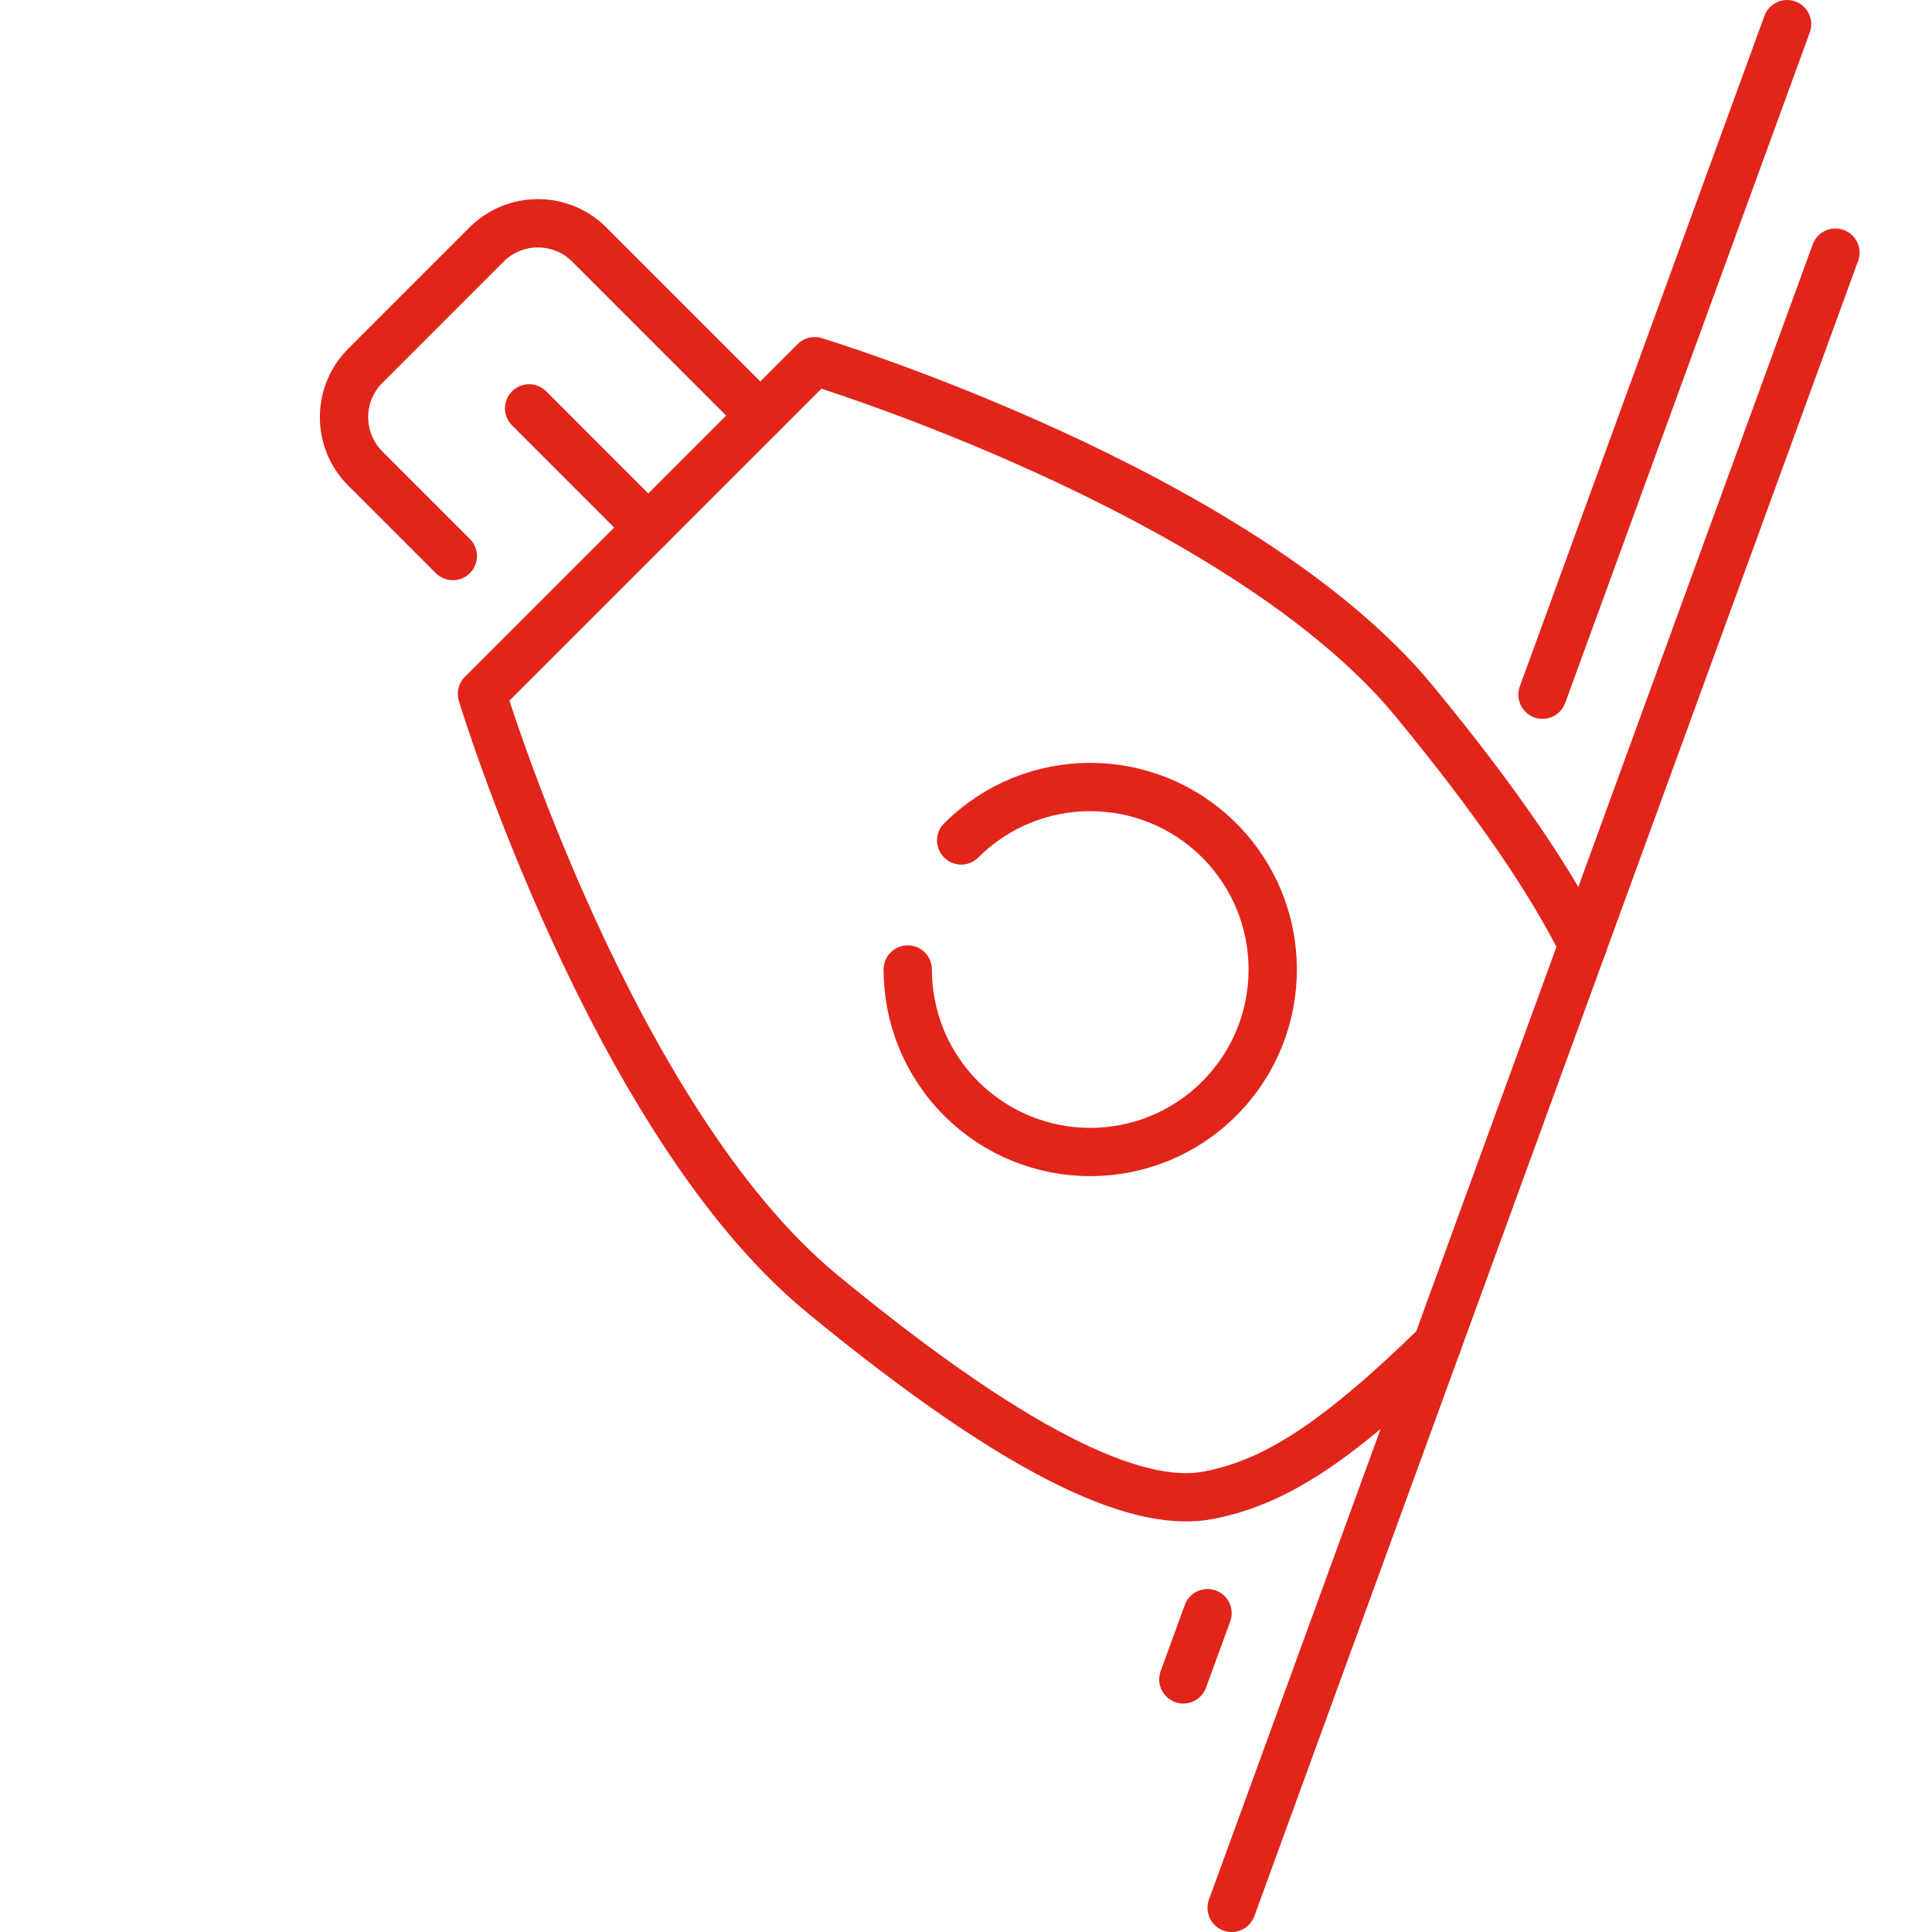
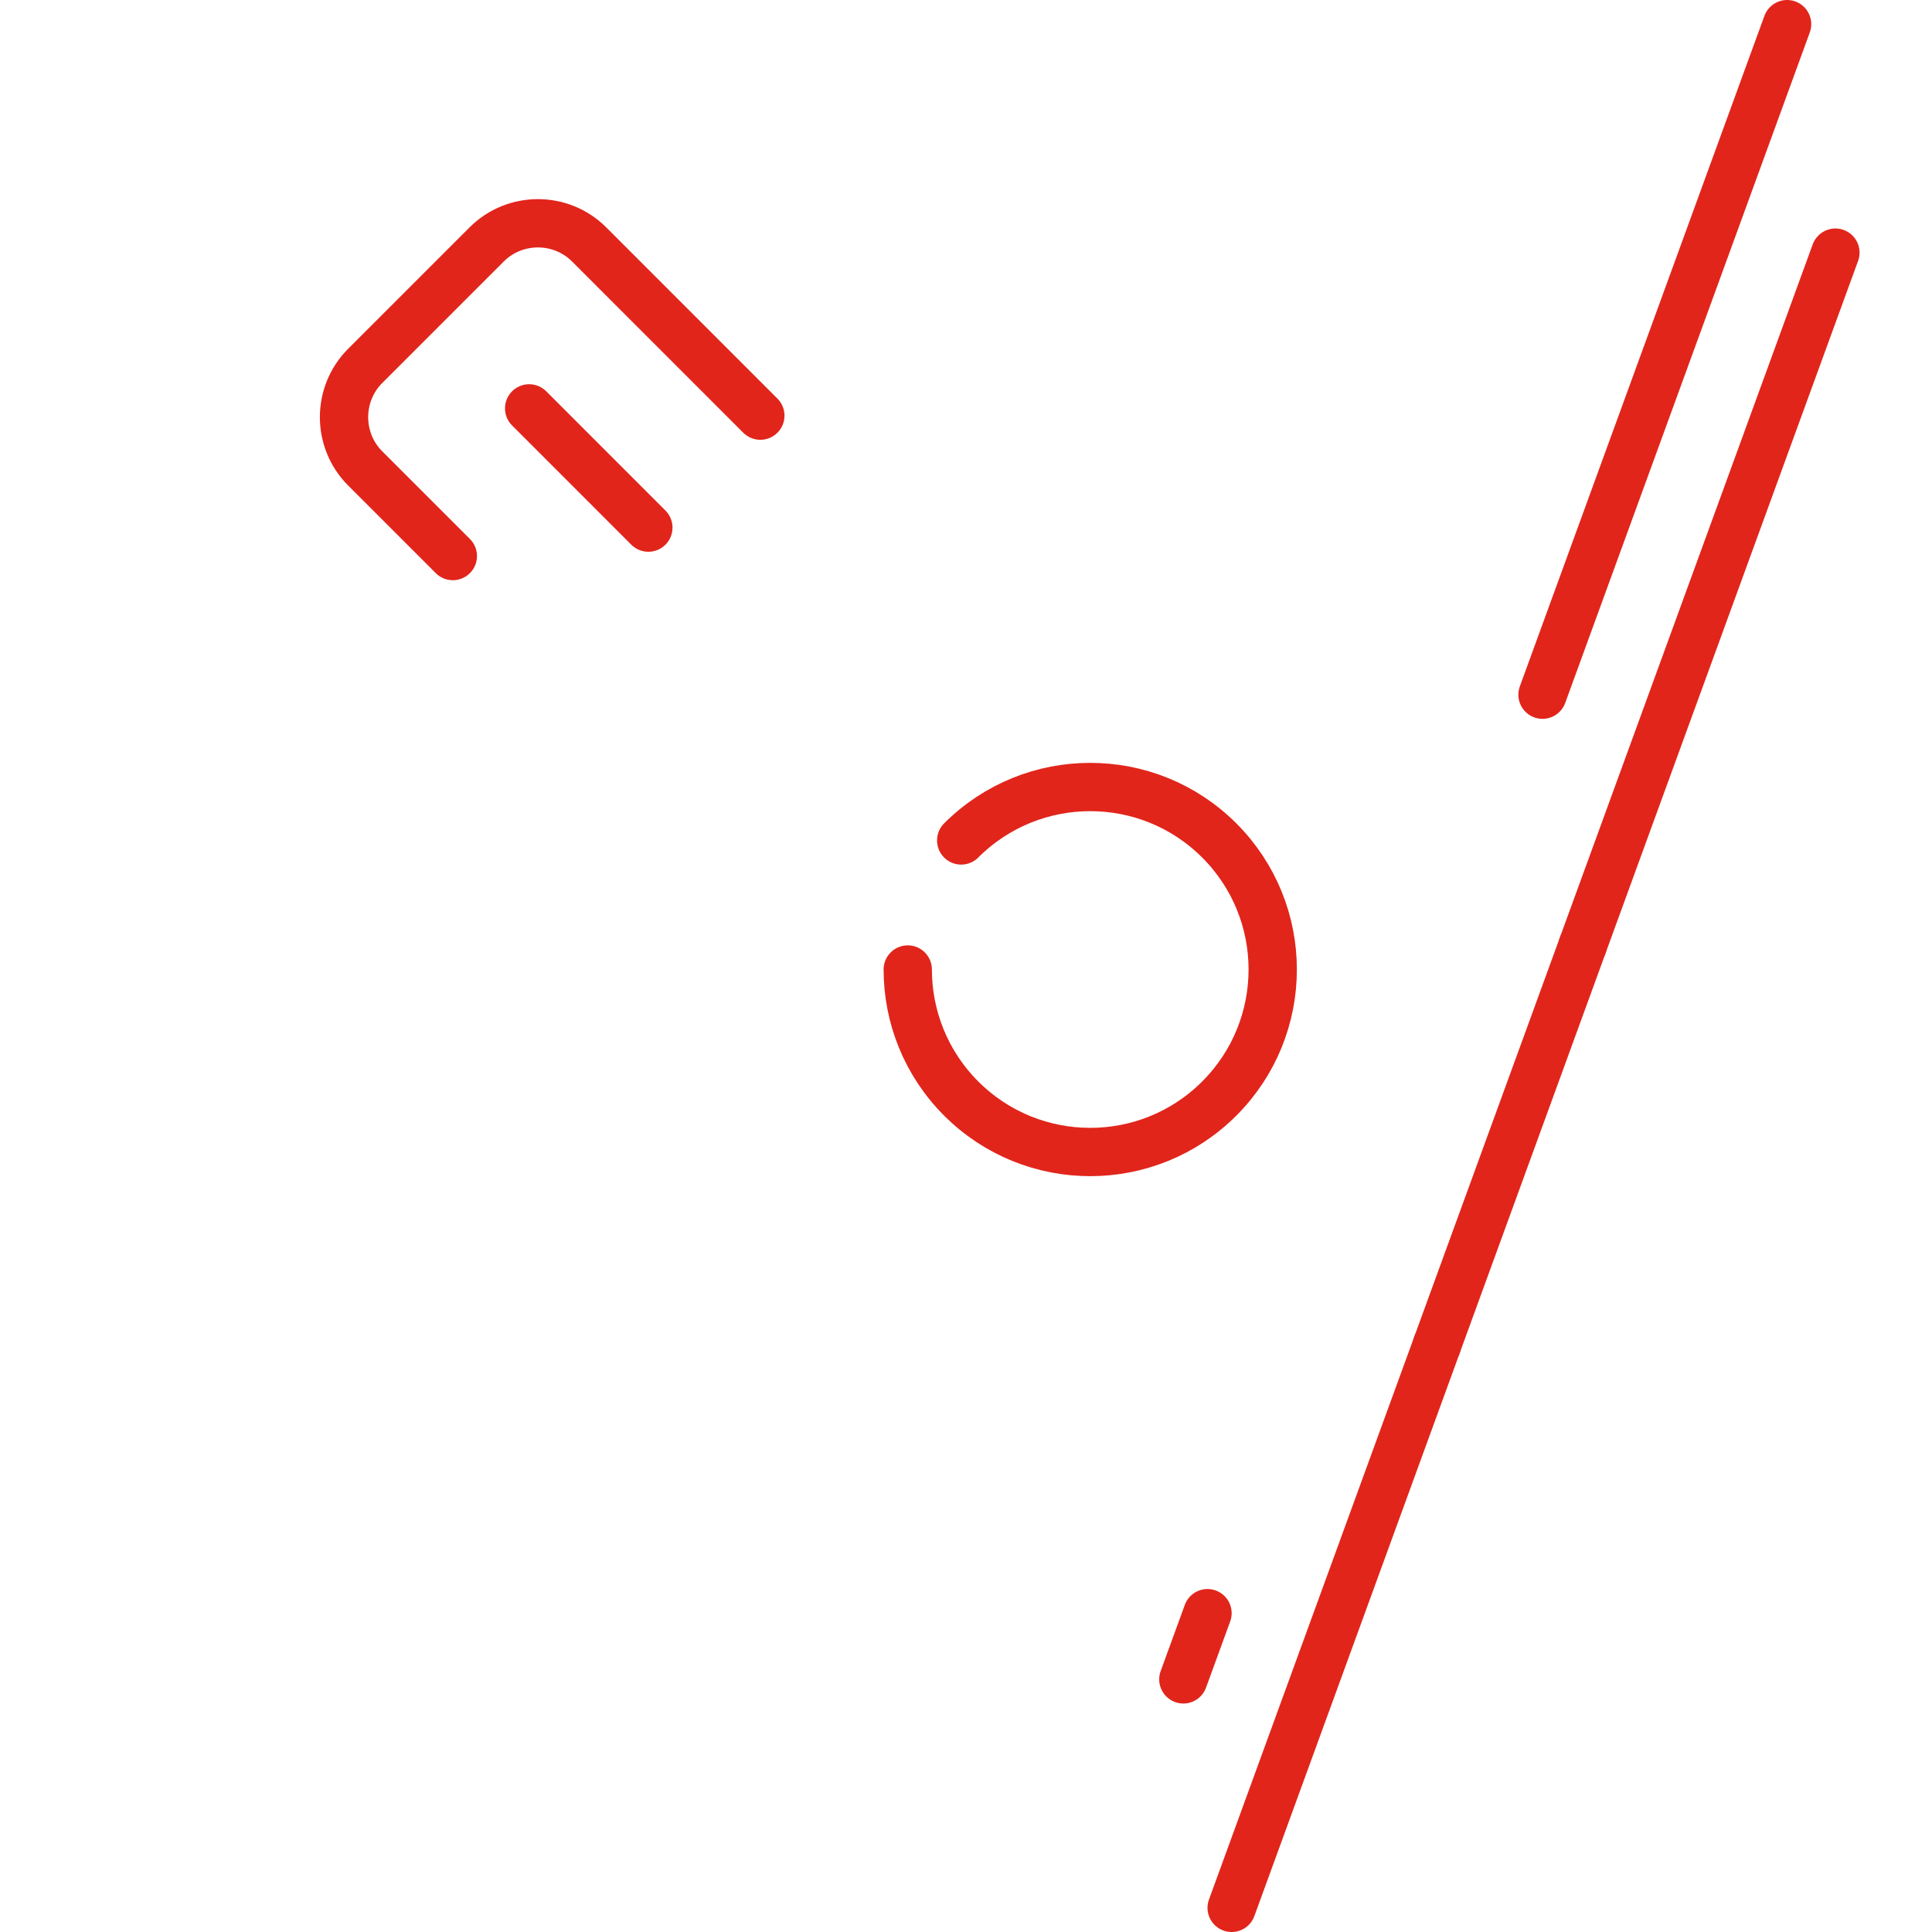
<svg xmlns="http://www.w3.org/2000/svg" id="Calque_1" data-name="Calque 1" version="1.1" viewBox="0 0 80 80">
  <g>
    <line x1="49" y1="69.539" x2="50" y2="66.798" style="fill: none; stroke: #e1251b; stroke-linecap: round; stroke-linejoin: round; stroke-width: 2px;" />
    <line x1="63.872" y1="28.766" x2="74" y2="1" style="fill: none; stroke: #e1251b; stroke-linecap: round; stroke-linejoin: round; stroke-width: 2px;" />
  </g>
  <g>
    <g>
      <line x1="65.537" y1="39.144" x2="59.506" y2="55.679" style="fill: none; stroke: #e1251b; stroke-linecap: round; stroke-linejoin: round; stroke-width: 2px;" />
      <line x1="59.506" y1="55.679" x2="51" y2="79" style="fill: none; stroke: #e1251b; stroke-linecap: round; stroke-linejoin: round; stroke-width: 2px;" />
      <line x1="65.537" y1="39.144" x2="76" y2="10.461" style="fill: none; stroke: #e1251b; stroke-linecap: round; stroke-linejoin: round; stroke-width: 2px;" />
-       <path d="M65.537,39.144c-1.271-2.564-3.466-5.849-6.974-10.109-7.167-8.703-24.827-14.078-24.827-14.078l-13.779,13.778s5.375,17.661,14.078,24.827c8.702,7.167,13.359,8.883,16.038,8.347,2.445-.49,4.919-1.808,9.433-6.23" style="fill: none; stroke: #e1251b; stroke-linecap: round; stroke-linejoin: round; stroke-width: 2px;" />
    </g>
    <path d="M37.588,40.145c0,1.933.738,3.868,2.213,5.344,2.952,2.951,7.735,2.951,10.686,0,2.951-2.951,2.952-7.735,0-10.688-2.951-2.95-7.735-2.95-10.686,0" style="fill: none; stroke: #e1251b; stroke-linecap: round; stroke-linejoin: round; stroke-width: 2px;" />
    <path d="M18.751,23.025l-3.63-3.63c-1.167-1.167-1.167-3.076 0-4.243l5.031-5.031c1.167-1.167,3.076-1.167,4.243 0l7.089,7.09" style="fill: none; stroke: #e1251b; stroke-linecap: round; stroke-linejoin: round; stroke-width: 2px;" />
    <line x1="26.847" y1="21.847" x2="21.911" y2="16.91" style="fill: none; stroke: #e1251b; stroke-linecap: round; stroke-linejoin: round; stroke-width: 2px;" />
  </g>
</svg>